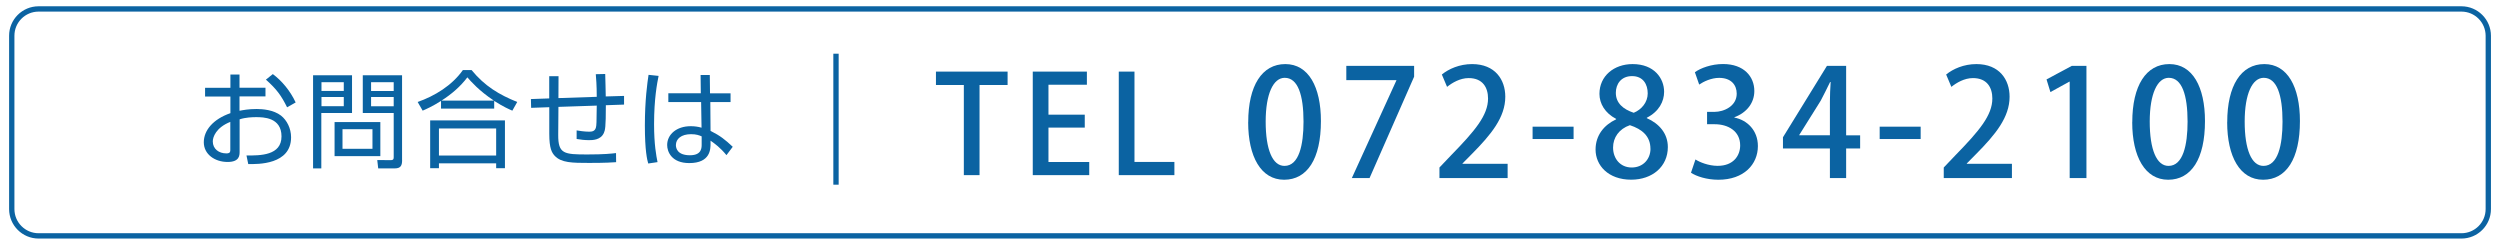
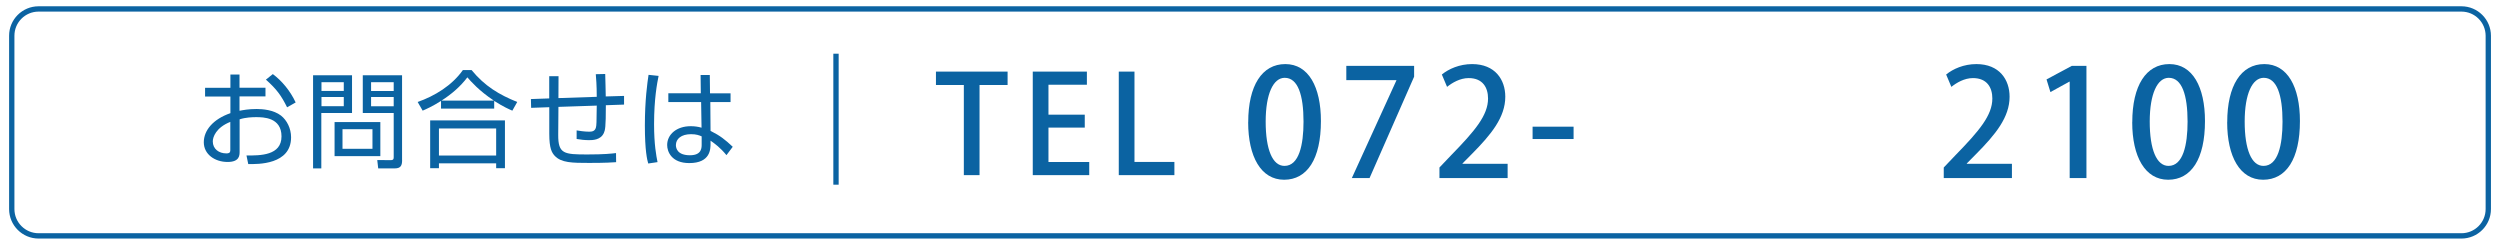
<svg xmlns="http://www.w3.org/2000/svg" id="_レイヤー_1" data-name="レイヤー 1" viewBox="0 0 469.71 46.01">
  <defs>
    <style>
      .cls-1 {
        fill: #0b63a2;
      }

      .cls-2 {
        fill: none;
        stroke: #0b63a2;
        stroke-miterlimit: 10;
      }
    </style>
  </defs>
  <path class="cls-2" d="M7.25,1.68H462.46c2.79,0,5.05,2.26,5.05,5.05V39.28c0,2.78-2.26,5.04-5.04,5.04H7.25c-2.78,0-5.04-2.26-5.04-5.04V6.73C2.2,3.94,4.46,1.68,7.25,1.68Z" />
  <g>
    <path class="cls-1" d="M189.31,15.97h-5.27v16.94h-2.95V15.97h-5.24v-2.52h13.46v2.52Z" />
    <path class="cls-1" d="M204.65,32.91h-10.61V13.45h10.17v2.47h-7.22v5.62h6.82v2.44h-6.82v6.46h7.66v2.47Z" />
    <path class="cls-1" d="M220.65,32.91h-10.45V13.45h2.95V30.42h7.5v2.49Z" />
  </g>
  <g>
    <path class="cls-1" d="M234.52,22.96c0-6.89,2.6-10.92,6.97-10.92s6.69,4.31,6.69,10.7c0,7.14-2.58,11.03-6.92,11.03s-6.75-4.34-6.75-10.81Zm10.39-.11c0-5.01-1.06-8.23-3.53-8.23-2.13,0-3.58,2.97-3.58,8.23s1.29,8.32,3.53,8.32c2.74,0,3.58-3.95,3.58-8.32Z" />
    <path class="cls-1" d="M252.95,12.37h12.74v2.04l-8.37,19.04h-3.33l8.37-18.34v-.06h-9.41v-2.69Z" />
    <path class="cls-1" d="M283.27,33.46h-12.82v-1.99l2.21-2.32c4.45-4.56,6.92-7.48,6.92-10.64,0-2.04-.98-3.84-3.64-3.84-1.62,0-3.08,.87-4.06,1.65l-.98-2.32c1.29-1.06,3.33-1.96,5.68-1.96,4.34,0,6.24,2.94,6.24,6.13,0,3.86-2.63,7.08-6.3,10.78l-1.74,1.76v.06h8.48v2.69Z" />
    <path class="cls-1" d="M287.95,23.8h7.7v2.32h-7.7v-2.32Z" />
-     <path class="cls-1" d="M303.65,22.34c-2.1-1.09-3.14-2.88-3.14-4.7,0-3.36,2.72-5.6,6.24-5.6,4.03,0,5.91,2.66,5.91,5.21,0,1.79-.95,3.7-3.25,4.87v.08c2.3,1.01,3.95,2.86,3.95,5.43,0,3.67-2.91,6.13-6.89,6.13-4.31,0-6.69-2.69-6.69-5.66,0-2.69,1.6-4.62,3.86-5.68v-.08Zm6.44,5.6c0-2.35-1.57-3.67-3.86-4.42-2.04,.7-3.16,2.32-3.16,4.2,0,2.07,1.34,3.75,3.5,3.75s3.53-1.6,3.53-3.53Zm-6.5-10.5c0,1.93,1.37,3.08,3.36,3.75,1.46-.59,2.63-1.96,2.63-3.64s-.84-3.25-2.94-3.25-3.05,1.54-3.05,3.14Z" />
-     <path class="cls-1" d="M325.86,22.09c2.38,.45,4.42,2.38,4.42,5.35,0,3.44-2.63,6.33-7.42,6.33-2.18,0-4.14-.64-5.15-1.32l.84-2.49c.76,.5,2.44,1.2,4.17,1.2,3,0,4.23-1.96,4.23-3.84,0-2.72-2.3-3.98-4.79-3.98h-1.43v-2.32h1.37c1.82,0,4.2-1.09,4.2-3.42,0-1.65-1.06-2.97-3.3-2.97-1.48,0-2.94,.7-3.75,1.26l-.81-2.32c1.06-.78,3.11-1.54,5.29-1.54,3.95,0,5.88,2.38,5.88,5.07,0,2.16-1.34,4.03-3.75,4.93v.06Z" />
-     <path class="cls-1" d="M346.86,33.46h-3.05v-5.57h-8.82v-2.1l8.26-13.41h3.61v13.05h2.63v2.46h-2.63v5.57Zm-8.82-8.04h5.77v-6.33c0-1.2,.06-2.46,.14-3.67h-.11c-.64,1.34-1.18,2.38-1.76,3.5l-4.03,6.44v.06Z" />
-     <path class="cls-1" d="M353.16,23.8h7.7v2.32h-7.7v-2.32Z" />
    <path class="cls-1" d="M378.02,33.46h-12.82v-1.99l2.21-2.32c4.45-4.56,6.92-7.48,6.92-10.64,0-2.04-.98-3.84-3.64-3.84-1.62,0-3.08,.87-4.06,1.65l-.98-2.32c1.29-1.06,3.33-1.96,5.68-1.96,4.34,0,6.24,2.94,6.24,6.13,0,3.86-2.63,7.08-6.3,10.78l-1.74,1.76v.06h8.48v2.69Z" />
    <path class="cls-1" d="M388.86,33.46V15.34h-.06l-3.56,1.96-.73-2.38,4.76-2.55h2.74v21.08h-3.16Z" />
    <path class="cls-1" d="M400.62,22.96c0-6.89,2.6-10.92,6.97-10.92s6.69,4.31,6.69,10.7c0,7.14-2.58,11.03-6.92,11.03s-6.75-4.34-6.75-10.81Zm10.39-.11c0-5.01-1.06-8.23-3.53-8.23-2.13,0-3.58,2.97-3.58,8.23s1.29,8.32,3.53,8.32c2.74,0,3.58-3.95,3.58-8.32Z" />
    <path class="cls-1" d="M418.46,22.96c0-6.89,2.6-10.92,6.97-10.92s6.69,4.31,6.69,10.7c0,7.14-2.58,11.03-6.92,11.03s-6.75-4.34-6.75-10.81Zm10.39-.11c0-5.01-1.06-8.23-3.53-8.23-2.13,0-3.58,2.97-3.58,8.23s1.29,8.32,3.53,8.32c2.74,0,3.58-3.95,3.58-8.32Z" />
  </g>
  <g>
    <path class="cls-1" d="M43.27,14h1.73v2.48h4.88v1.63h-4.88v2.7c.65-.12,1.67-.33,3.23-.33,1.12,0,3.17,.16,4.57,1.24,1.1,.87,1.89,2.4,1.89,4.08,0,5.16-6.28,5.06-8.05,5.02l-.33-1.61c2.58,.02,6.58,.02,6.58-3.58s-3.46-3.62-4.78-3.62c-.65,0-1.99,.04-3.09,.41v6.06c0,.69,0,1.95-2.26,1.95-2.4,0-4.47-1.44-4.47-3.7s1.77-4.35,5-5.47v-3.13h-4.76v-1.63h4.76v-2.48Zm0,8.9c-2.72,1.08-3.29,2.89-3.29,3.66,0,1.44,1.16,2.26,2.54,2.26,.43,0,.75-.06,.75-.61v-5.31Zm7.99-8.98c1.67,1.24,3.27,3.13,4.29,5.33l-1.61,.91c-1.08-2.18-1.93-3.37-3.98-5.2l1.3-1.04Z" />
    <path class="cls-1" d="M66.14,14.14v7.09h-5.77v10.41h-1.55V14.14h7.32Zm-1.55,1.3h-4.19v1.65h4.19v-1.65Zm0,2.78h-4.19v1.73h4.19v-1.73Zm6.87,11.12h-8.6v-6.4h8.6v6.4Zm-1.48-5.06h-5.63v3.68h5.63v-3.68Zm5.57,5.79c0,.98-.22,1.57-1.38,1.57h-3.11l-.18-1.57,2.52,.02c.55,0,.57-.26,.57-.57v-8.29h-5.81v-7.09h7.38v15.92Zm-1.58-14.62h-4.25v1.65h4.25v-1.65Zm0,2.78h-4.25v1.73h4.25v-1.73Z" />
    <path class="cls-1" d="M92.86,20.4h-10v-1.44c-1.59,1.02-2.74,1.52-3.45,1.83l-.94-1.63c3.15-1.1,6.44-3.07,8.5-6h1.63c2.48,3.03,5.22,4.65,8.58,6l-.92,1.63c-.61-.26-1.65-.71-3.41-1.83v1.44Zm2.01,2.22v8.98h-1.65v-.91h-10.75v.91h-1.65v-8.98h14.05Zm-1.65,1.52h-10.75v5.08h10.75v-5.08Zm-.43-5.24c-2.81-1.87-4.33-3.62-4.98-4.37-1.32,1.75-3.01,3.19-4.86,4.37h9.84Z" />
    <path class="cls-1" d="M113.71,13.89c.04,.67,.08,3.64,.1,4.23l3.44-.1v1.63l-3.42,.12c0,4.23-.14,4.67-.37,5.2-.59,1.36-2.17,1.36-2.78,1.36-.79,0-1.57-.08-2.34-.22v-1.61c.47,.08,1.5,.24,2.3,.24,.49,0,1.12-.02,1.32-.77,.12-.47,.12-.85,.16-4.13l-7.2,.24-.04,5.26c-.02,3.58,1.1,3.68,5.47,3.68,3.19,0,4.55-.16,5.39-.26l.02,1.71c-.65,.04-1.87,.14-5.06,.14s-5.25-.02-6.48-1.34c-.53-.59-1.02-1.34-1.02-4.13v-5l-3.41,.12-.04-1.65,3.44-.12v-4.17h1.75l-.02,4.11,7.2-.24c0-2.22-.12-3.5-.18-4.25l1.75-.04Z" />
    <path class="cls-1" d="M123.74,14.26c-.28,1.36-.85,4.33-.85,9.07,0,3.82,.41,5.94,.65,7.13l-1.75,.26c-.2-.71-.63-2.36-.63-7.15s.47-8.03,.69-9.51l1.89,.2Zm7.93,3.27l-.04-3.44h1.73l.04,3.44h3.86v1.65h-3.8l.04,5.41c1.85,.93,2.74,1.65,4.17,2.99l-1.18,1.57c-1.14-1.4-2.2-2.17-2.99-2.72v.55c0,1,0,3.66-4,3.66-3.31,0-4.15-2.13-4.15-3.39,0-1.99,1.77-3.54,4.41-3.54,.69,0,1.36,.08,2.05,.28l-.08-4.82h-6.16v-1.65h6.1Zm.16,8.09c-.47-.2-1-.41-1.99-.41-1.85,0-2.85,.89-2.85,2.05,0,.65,.33,1.91,2.64,1.91s2.2-1.52,2.2-2.15v-1.4Z" />
  </g>
  <line class="cls-2" x1="157.07" y1="10.09" x2="157.07" y2="34.7" />
</svg>